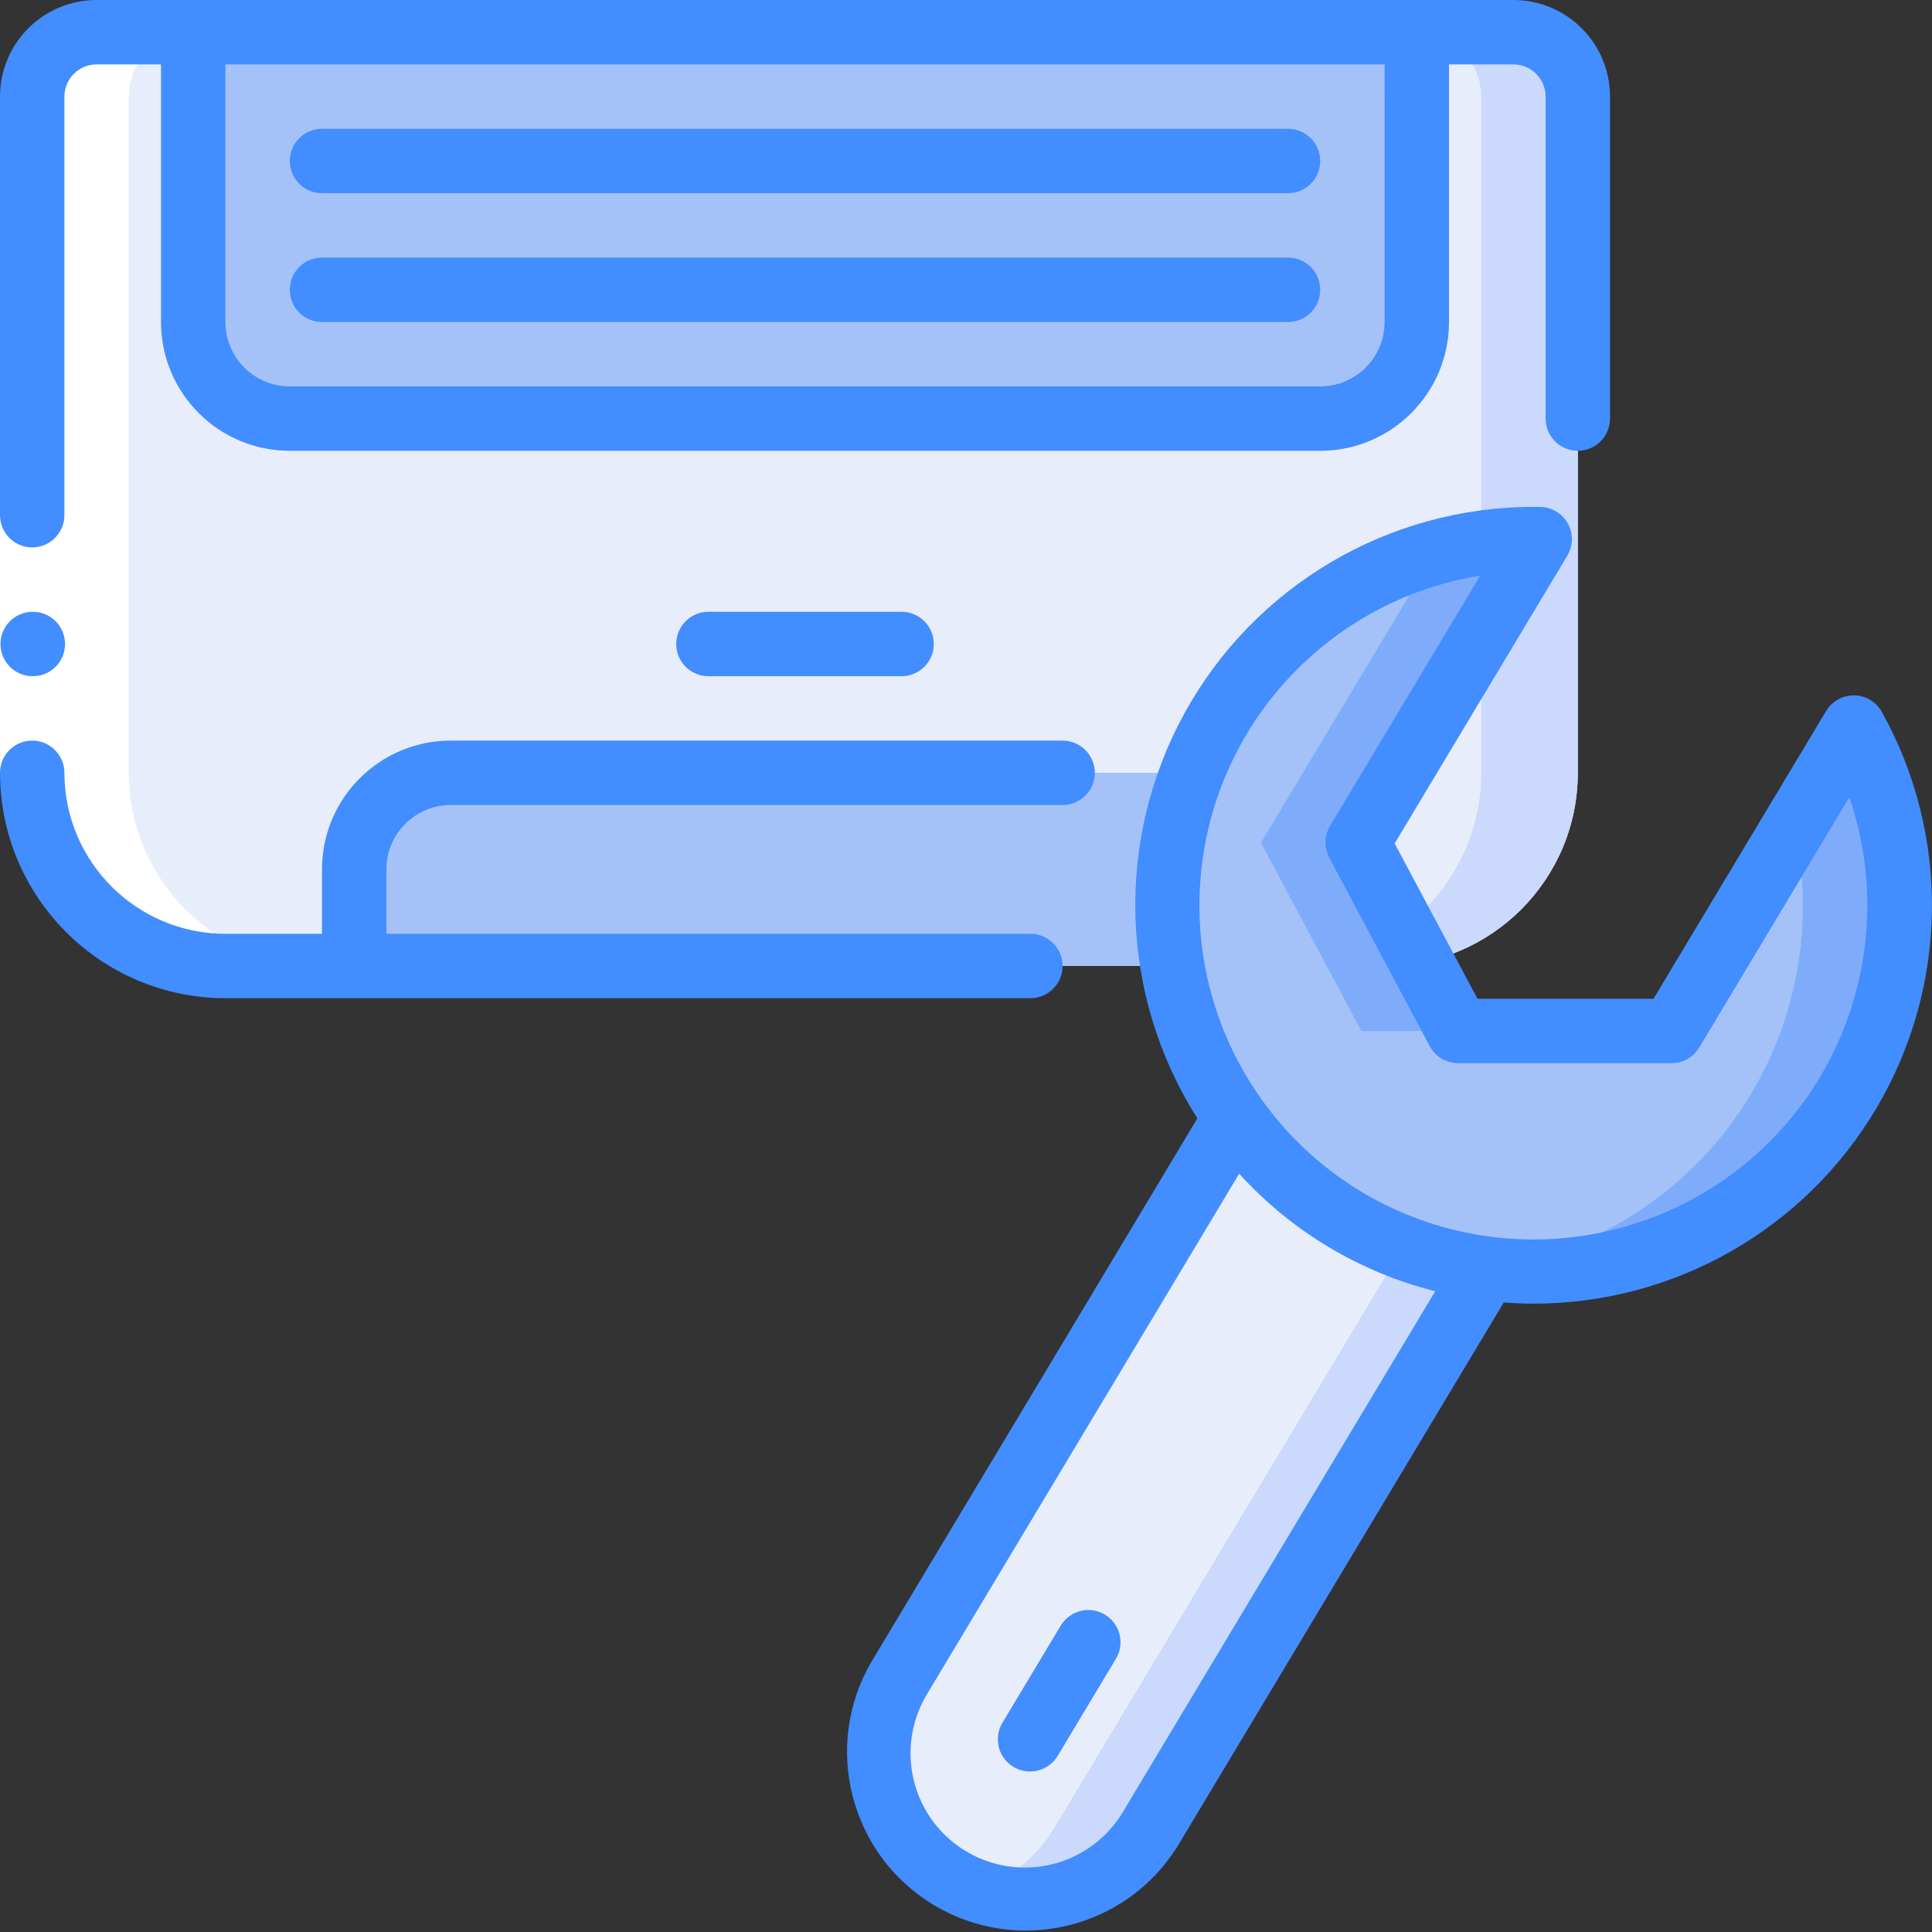
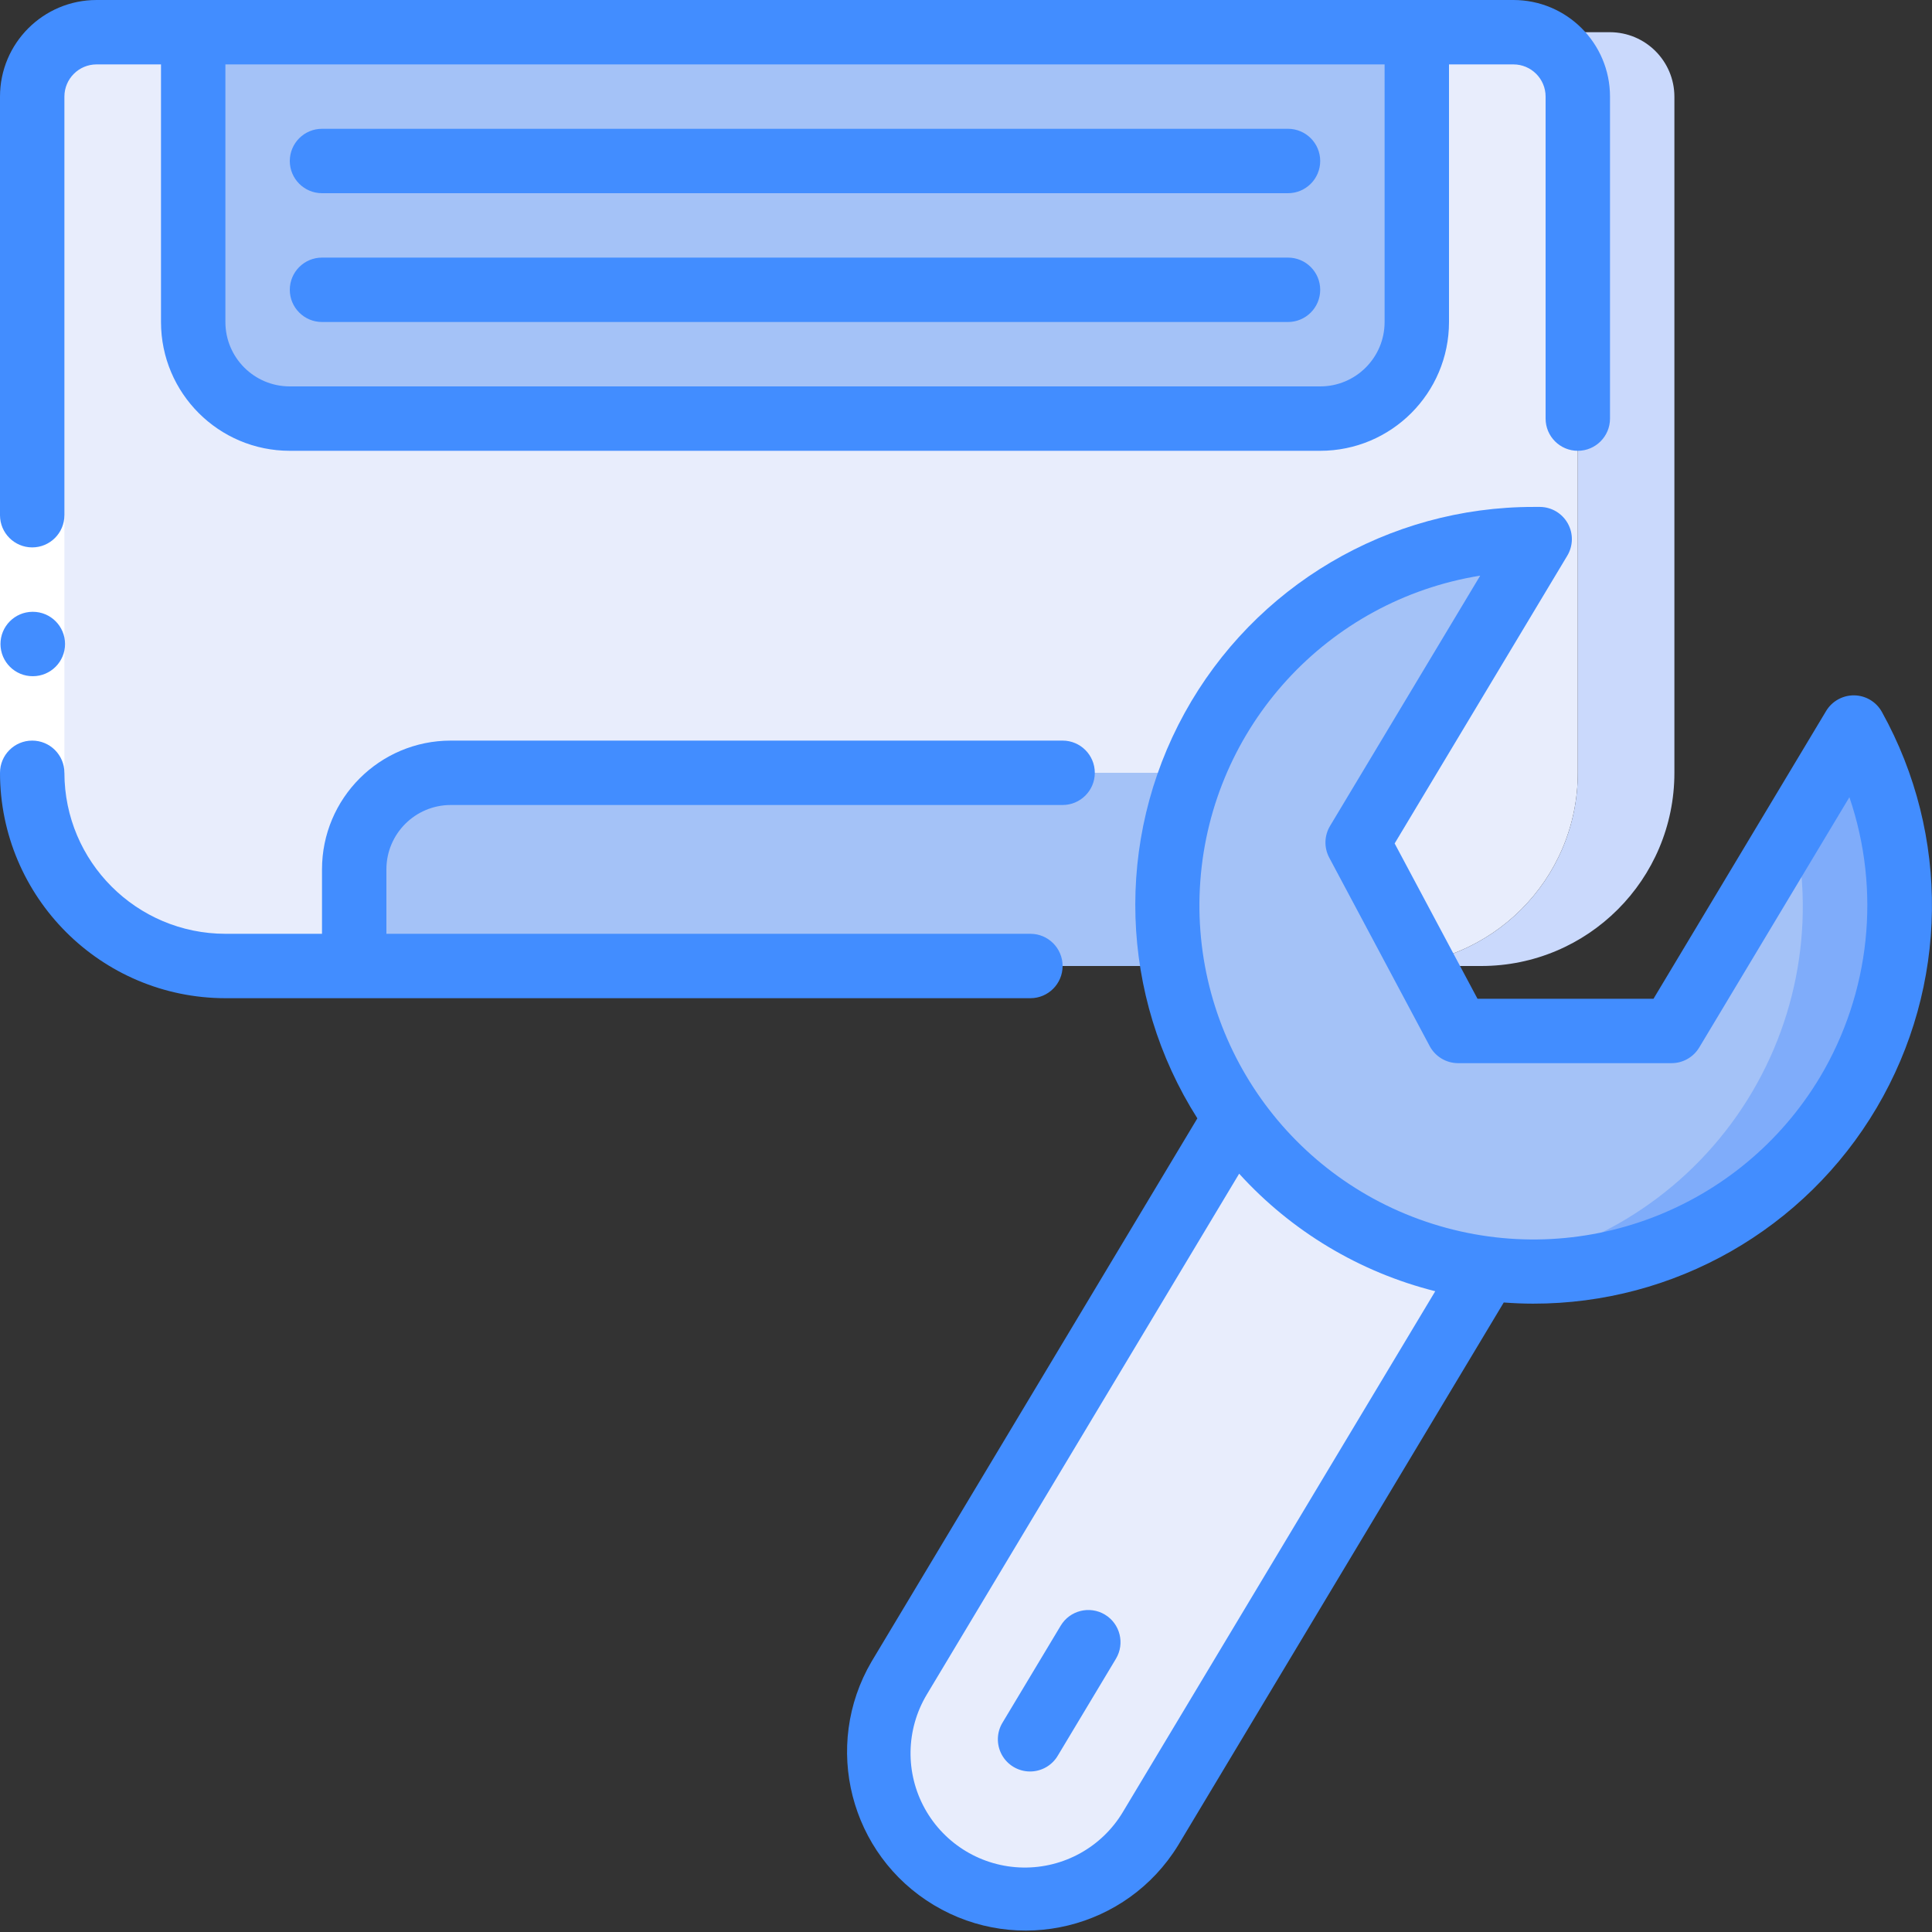
<svg xmlns="http://www.w3.org/2000/svg" height="512" viewBox="0 0 60 60" width="512">
  <rect x="0" y="0" width="60" height="60" fill="#333333" stroke="none" />
  <g id="Page-1" fill="none" fill-rule="evenodd">
    <g id="079---AC-Settings" fill-rule="nonzero">
      <path id="Shape" d="m49 3v21c0 3.314-2.686 6-6 6h-4v-3c0-1.657-1.343-3-3-3h-22c-1.657 0-3 1.343-3 3v3h-4c-3.314 0-6-2.686-6-6v-21c.003-1.103.897-1.997 2-2h3v9c0 1.657 1.343 3 3 3h32c1.657 0 3-1.343 3-3v-9h3c1.103.003 1.997.897 2 2z" fill="#e8edfc" />
-       <path id="Shape" d="m47 1h-3c1.103.003 1.997.897 2 2v21c0 3.314-2.686 6-6 6h3c3.314 0 6-2.686 6-6v-21c-.003-1.103-.897-1.997-2-2z" fill="#cad9fc" />
+       <path id="Shape" d="m47 1c1.103.003 1.997.897 2 2v21c0 3.314-2.686 6-6 6h3c3.314 0 6-2.686 6-6v-21c-.003-1.103-.897-1.997-2-2z" fill="#cad9fc" />
      <path id="Shape" d="m39 27v3h-28v-3c0-1.657 1.343-3 3-3h22c1.657 0 3 1.343 3 3z" fill="#a4c2f7" />
      <path id="Shape" d="m44 1v9c0 1.657-1.343 3-3 3h-32c-1.657 0-3-1.343-3-3v-9z" fill="#a4c2f7" />
      <path id="Shape" d="m46.17 39.39v.01l-10.44 17.39c-1.292 2.154-4.086 2.852-6.24 1.56s-2.852-4.086-1.56-6.24l10.43-17.4c.901 1.282 2.063 2.359 3.41 3.16 1.346.806 2.844 1.323 4.4 1.52z" fill="#e8edfc" />
-       <path id="Shape" d="m43.17 39.39v.01l-10.44 17.39c-.554.915-1.415 1.603-2.43 1.94 2.041.728 4.313-.083 5.431-1.94l10.439-17.39v-.01z" fill="#cad9fc" />
      <path id="Shape" d="m57.38 33.97c-2.329 3.873-6.727 6.004-11.21 5.43v-.01c-1.556-.197-3.054-.714-4.4-1.52-1.347-.801-2.509-1.878-3.41-3.16-2.491-3.497-2.801-8.098-.801-11.897 2-3.799 5.968-6.148 10.261-6.073l-5.66 9.43 3.12 5.85h6.64l5.65-9.43c1.97 3.556 1.898 7.892-.19 11.38z" fill="#a4c2f7" />
-       <path id="Shape" d="m44.553 17.184-5.393 8.986 3.12 5.85h3l-3.12-5.85 5.66-9.43c-1.105-.011-2.205.139-3.267.444z" fill="#7facfa" />
      <path id="Shape" d="m57.57 22.59-1.855 3.095c.694 3.103.05 6.355-1.772 8.961-1.822 2.606-4.656 4.326-7.809 4.739l.036.006v.01c4.257.548 8.461-1.346 10.87-4.899 2.409-3.553 2.614-8.159.53-11.911z" fill="#7facfa" />
-       <path id="Shape" d="m7 30h3c-3.314 0-6-2.686-6-6v-21c.003-1.103.897-1.997 2-2h-3c-1.103.003-1.997.897-2 2v21c0 3.314 2.686 6 6 6z" fill="#fff" />
      <path id="Rectangle-path" d="m0 16h2v8h-2z" fill="#fff" />
      <g fill="#428dff">
        <path id="Shape" d="m1.02 21c-.552.003-1.002-.443-1.005-.995s.443-1.002.995-1.005h.01c.552 0 1 .448 1 1s-.448 1-1 1z" />
        <path id="Shape" d="m47 0h-44c-1.657 0-3 1.343-3 3v13c0 .552.448 1 1 1s1-.448 1-1v-13c0-.552.448-1 1-1h2v8c0 2.209 1.791 4 4 4h32c2.209 0 4-1.791 4-4v-8h2c.552 0 1 .448 1 1v10c0 .552.448 1 1 1s1-.448 1-1v-10c0-1.657-1.343-3-3-3zm-4 10c0 1.105-.895 2-2 2h-32c-1.105 0-2-.895-2-2v-8h36z" />
        <path id="Shape" d="m7 31h25c.552 0 1-.448 1-1s-.448-1-1-1h-20v-2c0-1.105.895-2 2-2h19c.552 0 1-.448 1-1s-.448-1-1-1h-19c-2.209 0-4 1.791-4 4v2h-3c-2.76-.003-4.997-2.24-5-5 0-.552-.448-1-1-1s-1 .448-1 1c.005 3.864 3.136 6.995 7 7z" />
-         <path id="Shape" d="m22 19c-.552 0-1 .448-1 1s.448 1 1 1h6c.552 0 1-.448 1-1s-.448-1-1-1z" />
        <path id="Shape" d="m10 10h30c.552 0 1-.448 1-1s-.448-1-1-1h-30c-.552 0-1 .448-1 1s.448 1 1 1z" />
        <path id="Shape" d="m10 6h30c.552 0 1-.448 1-1s-.448-1-1-1h-30c-.552 0-1 .448-1 1s.448 1 1 1z" />
        <path id="Shape" d="m58.444 22.11c-.173-.313-.5-.509-.857-.515-.357-.006-.691.179-.875.485l-5.361 8.937h-5.466l-2.573-4.823 5.361-8.936c.184-.307.191-.688.017-1.001-.174-.313-.501-.509-.859-.514h-.2c-4.512-.005-8.668 2.449-10.843 6.402-2.175 3.953-2.023 8.777.397 12.586l-10.117 16.869c-1.538 2.625-.675 5.999 1.934 7.564s5.992.738 7.584-1.854l10.114-16.86c.3.022.6.036.907.036 4.386.008 8.449-2.308 10.677-6.087s2.289-8.454.16-12.289zm-23.573 34.165c-.652 1.088-1.835 1.744-3.103 1.723-1.268-.021-2.428-.717-3.044-1.825-.616-1.109-.593-2.461.059-3.549l9.7-16.174c1.626 1.791 3.744 3.06 6.09 3.65zm21.65-22.823c-2.471 4.121-7.448 6.007-12.029 4.556-4.581-1.45-7.566-5.857-7.215-10.649.352-4.792 3.948-8.716 8.692-9.482l-4.663 7.773c-.181.301-.191.676-.025.986l3.119 5.851c.174.326.513.53.882.53h6.632c.351-0.0.676-.185.857-.486l4.664-7.773c.985 2.892.651 6.07-.914 8.694z" />
        <path id="Shape" d="m34.314 50.143c-.473-.284-1.088-.131-1.372.342l-1.8 3c-.192.307-.203.693-.03 1.01.173.317.505.516.866.52.362.004.697-.187.878-.5l1.8-3c.284-.473.131-1.088-.342-1.372z" />
      </g>
    </g>
  </g>
</svg>